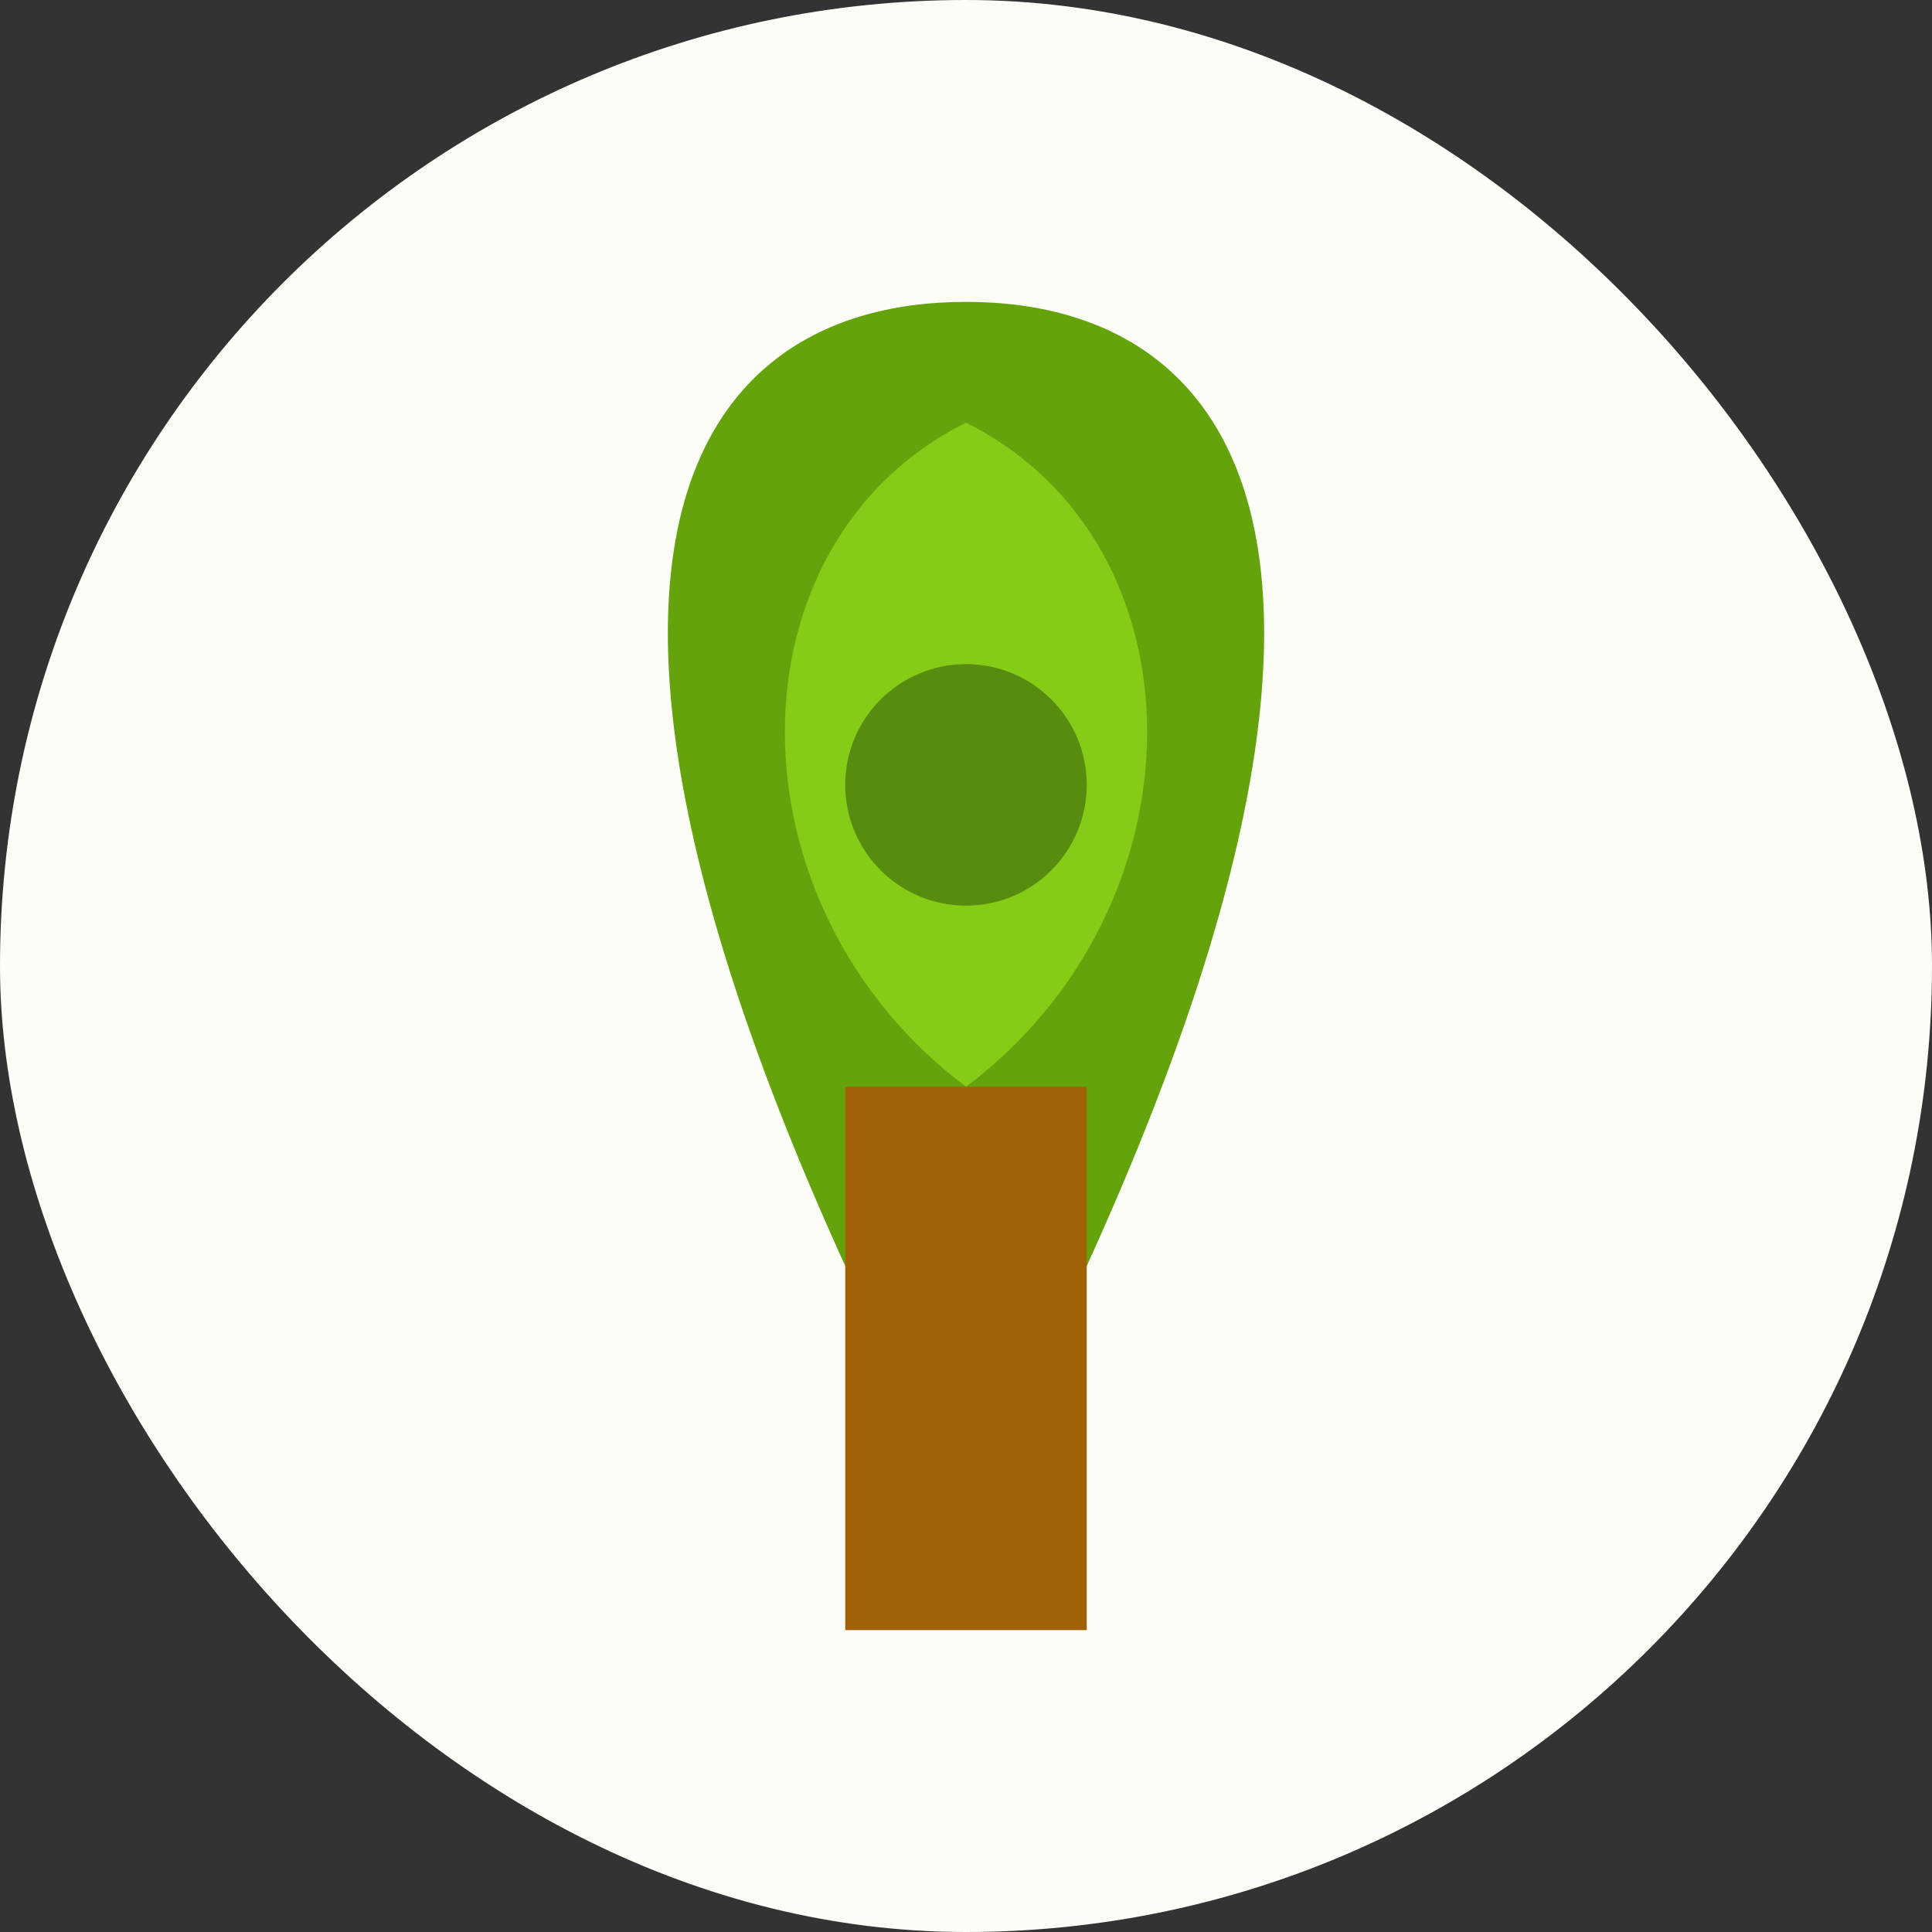
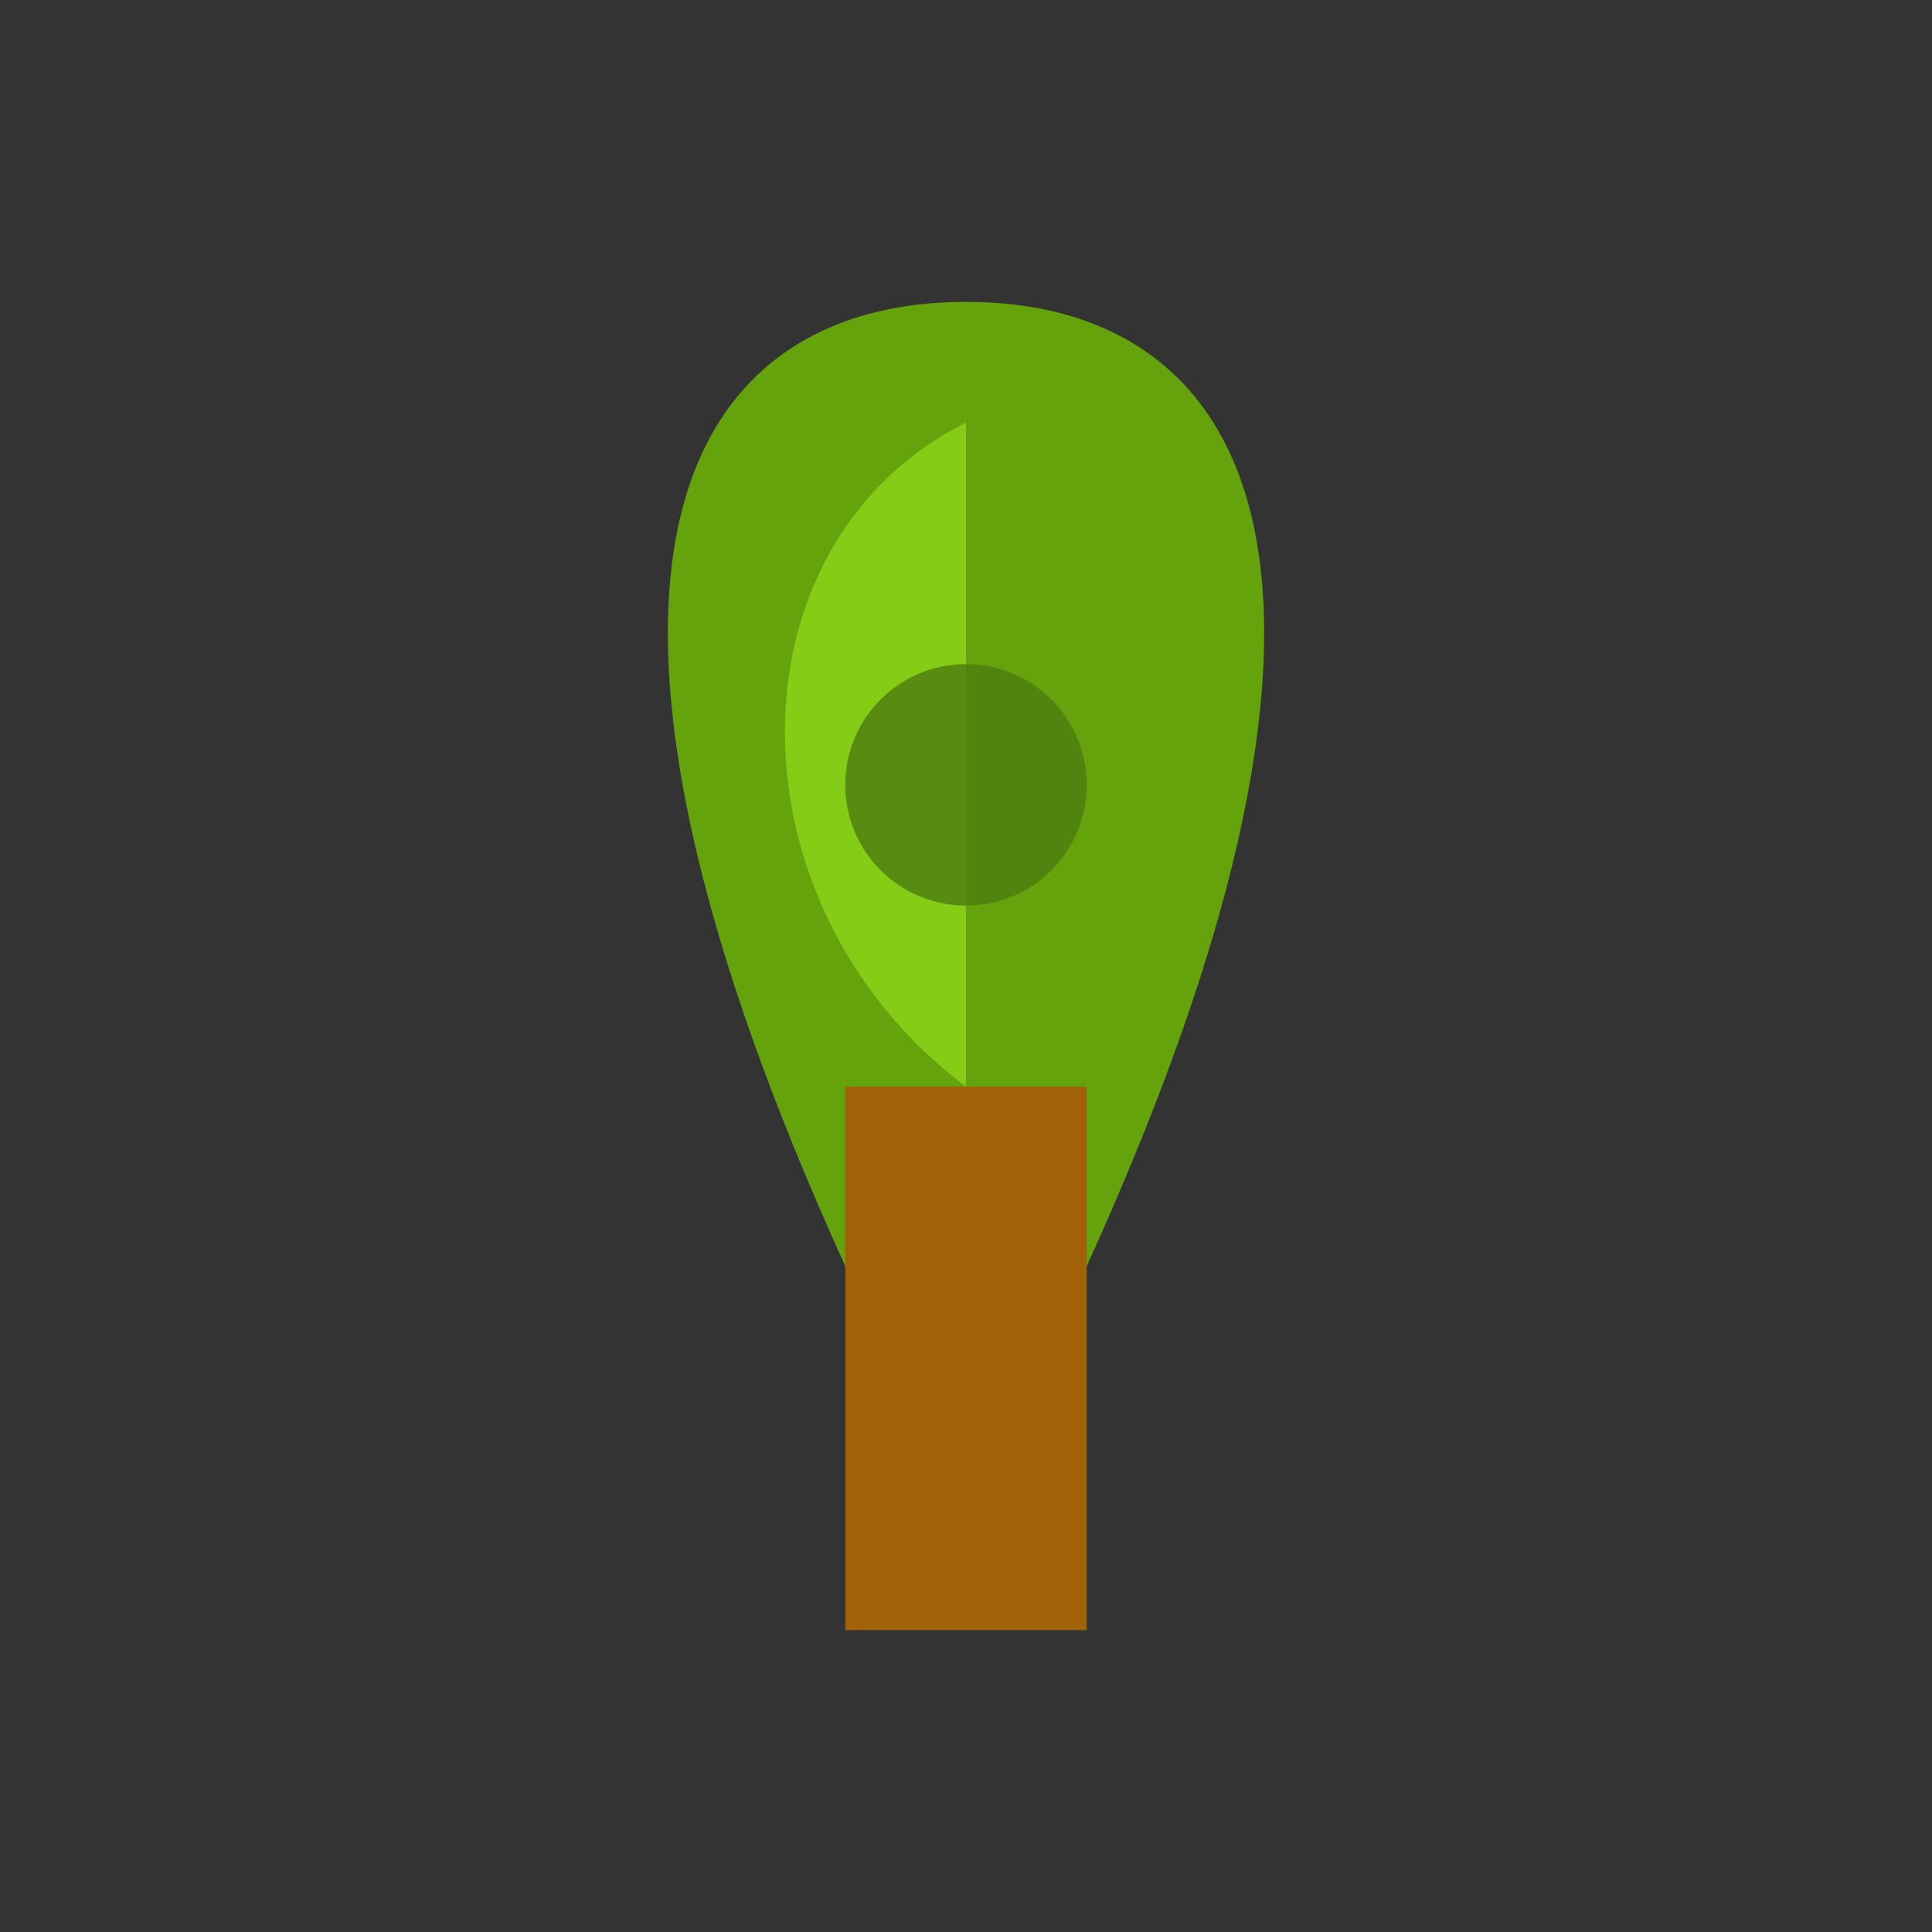
<svg xmlns="http://www.w3.org/2000/svg" width="32" height="32" viewBox="0 0 32 32" fill="none">
  <rect x="0" y="0" width="32" height="32" fill="#333333" stroke="none" />
-   <rect width="32" height="32" rx="16" fill="#FCFDF6" />
  <path d="M16,5 C11,5 8,10 16,25 C24,10 21,5 16,5 Z" fill="#65A30D" />
-   <path d="M16,7 C12,9 12,15 16,18 C20,15 20,9 16,7 Z" fill="#84CC16" />
+   <path d="M16,7 C12,9 12,15 16,18 Z" fill="#84CC16" />
  <circle cx="16" cy="13" r="2" fill="#4D7C0F" opacity="0.8" />
  <rect x="14" y="18" width="4" height="9" fill="#A16207" />
</svg>